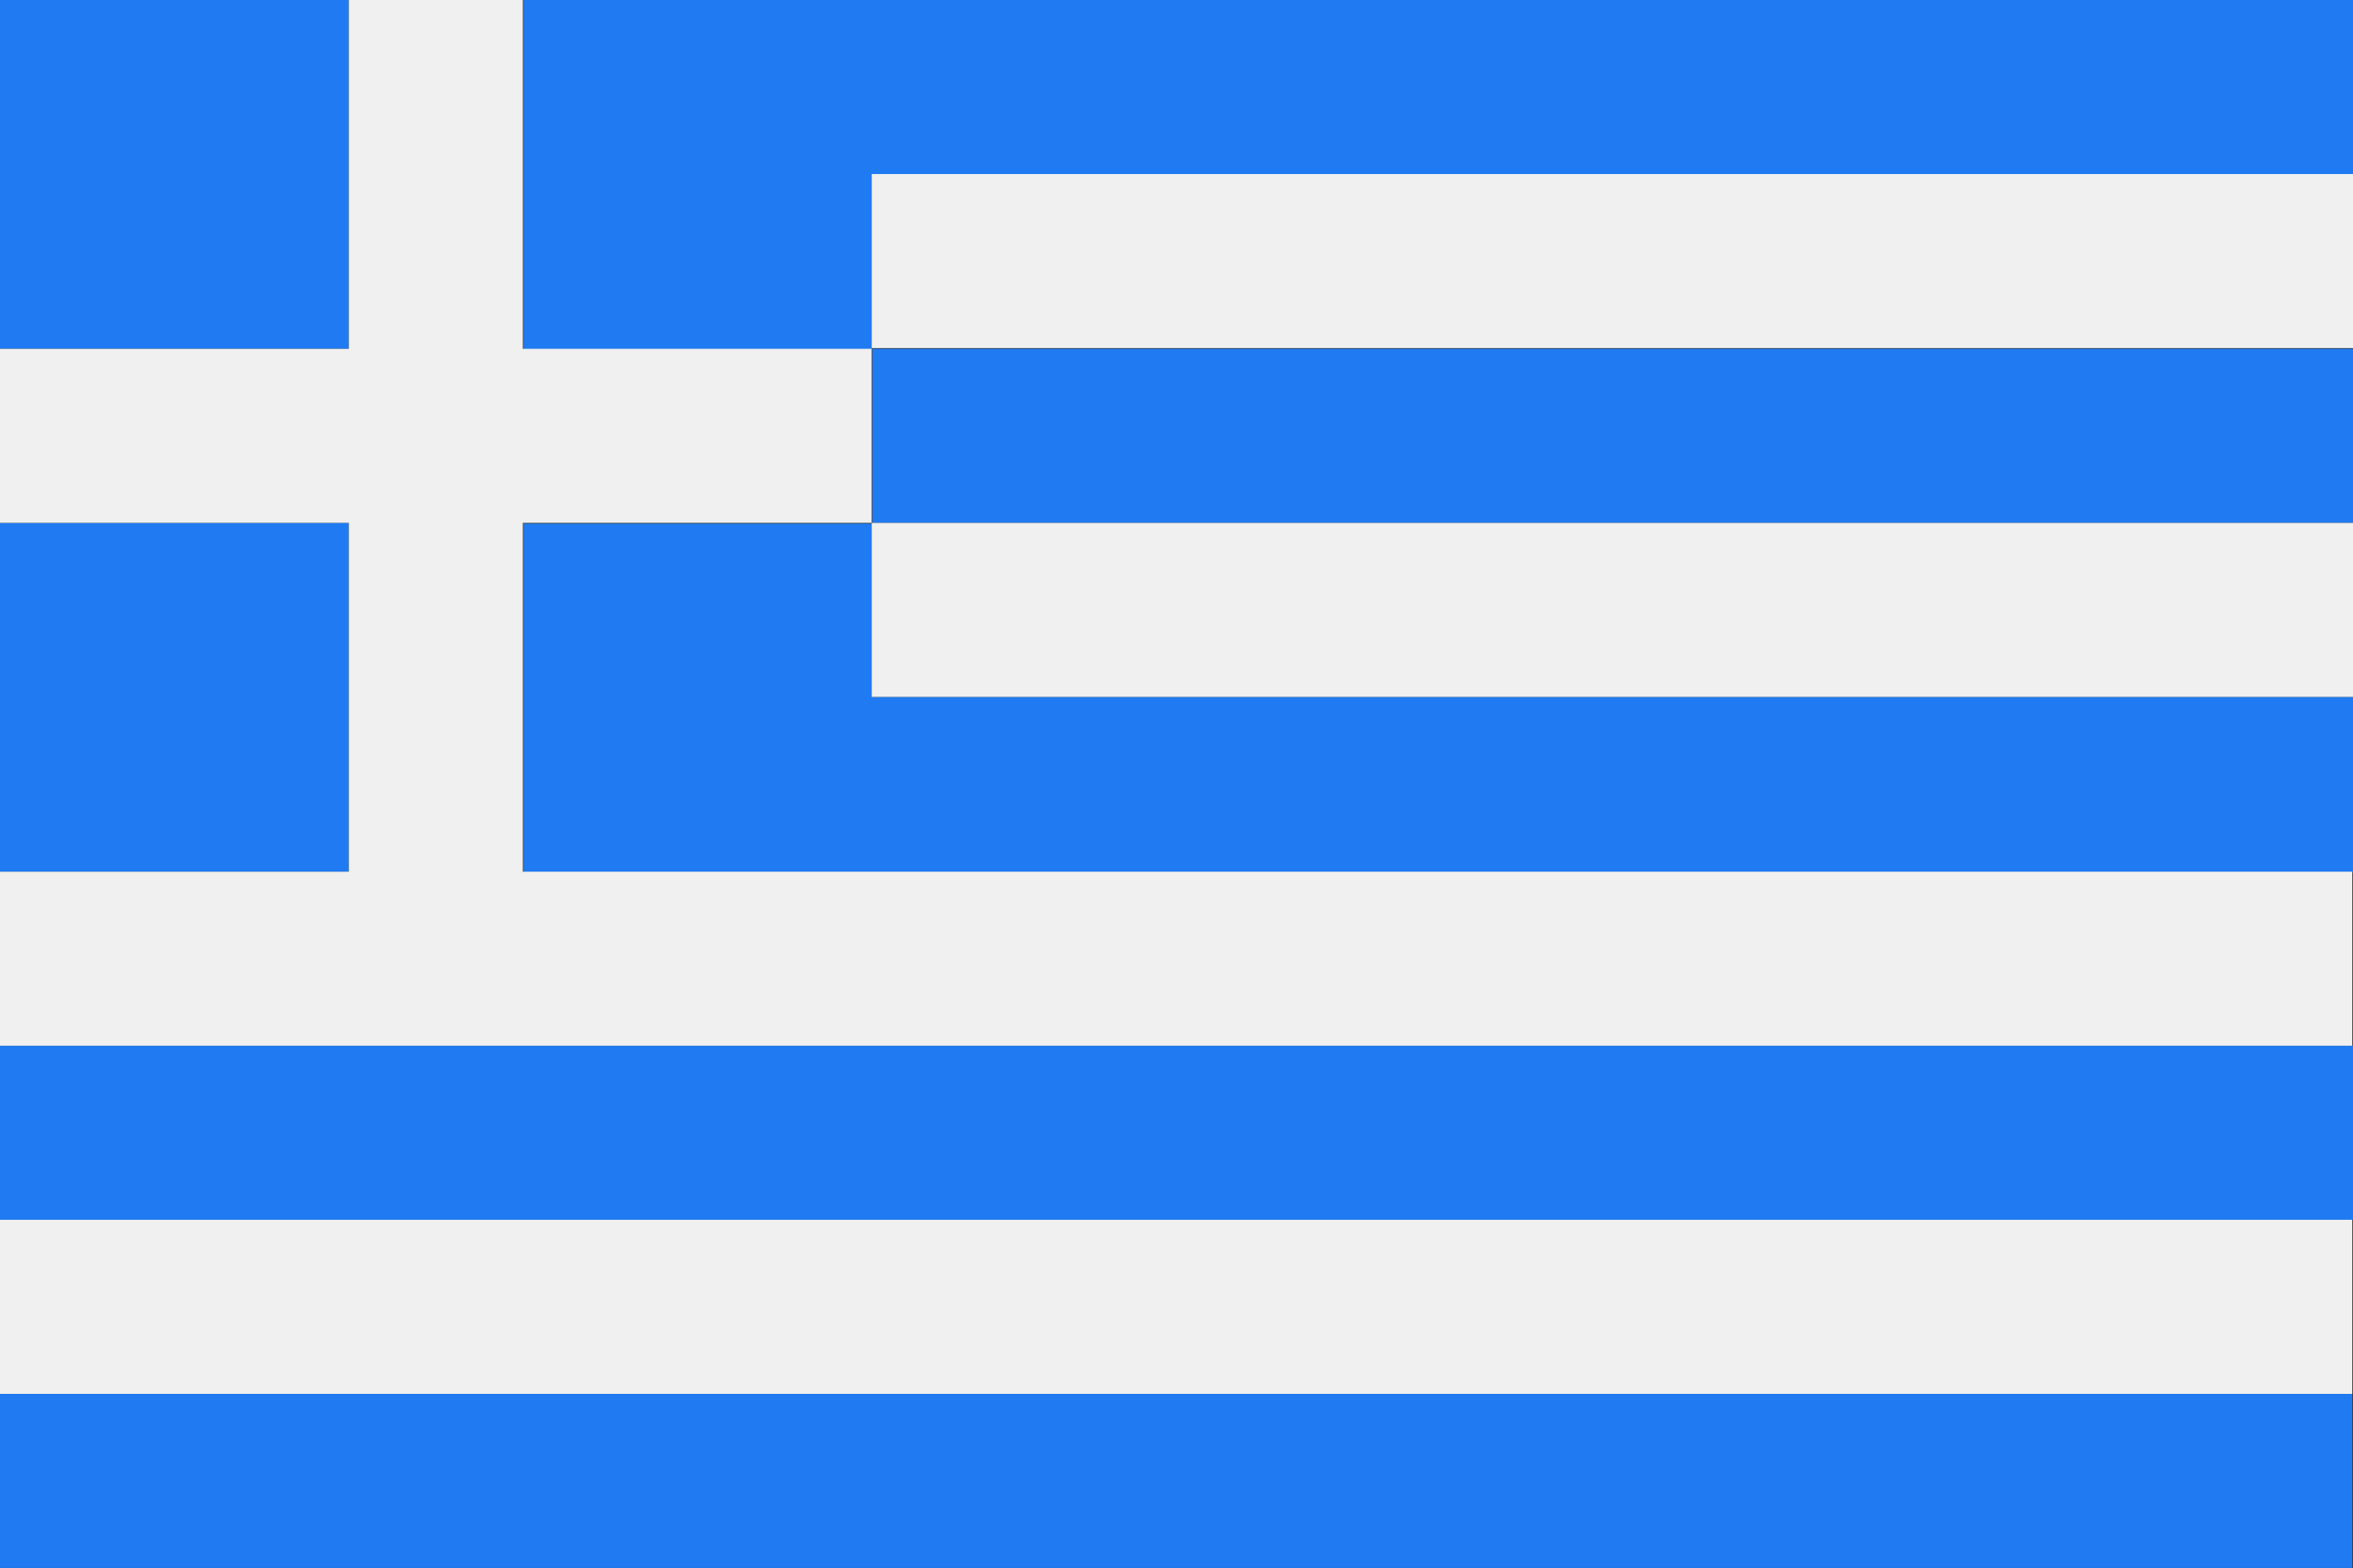
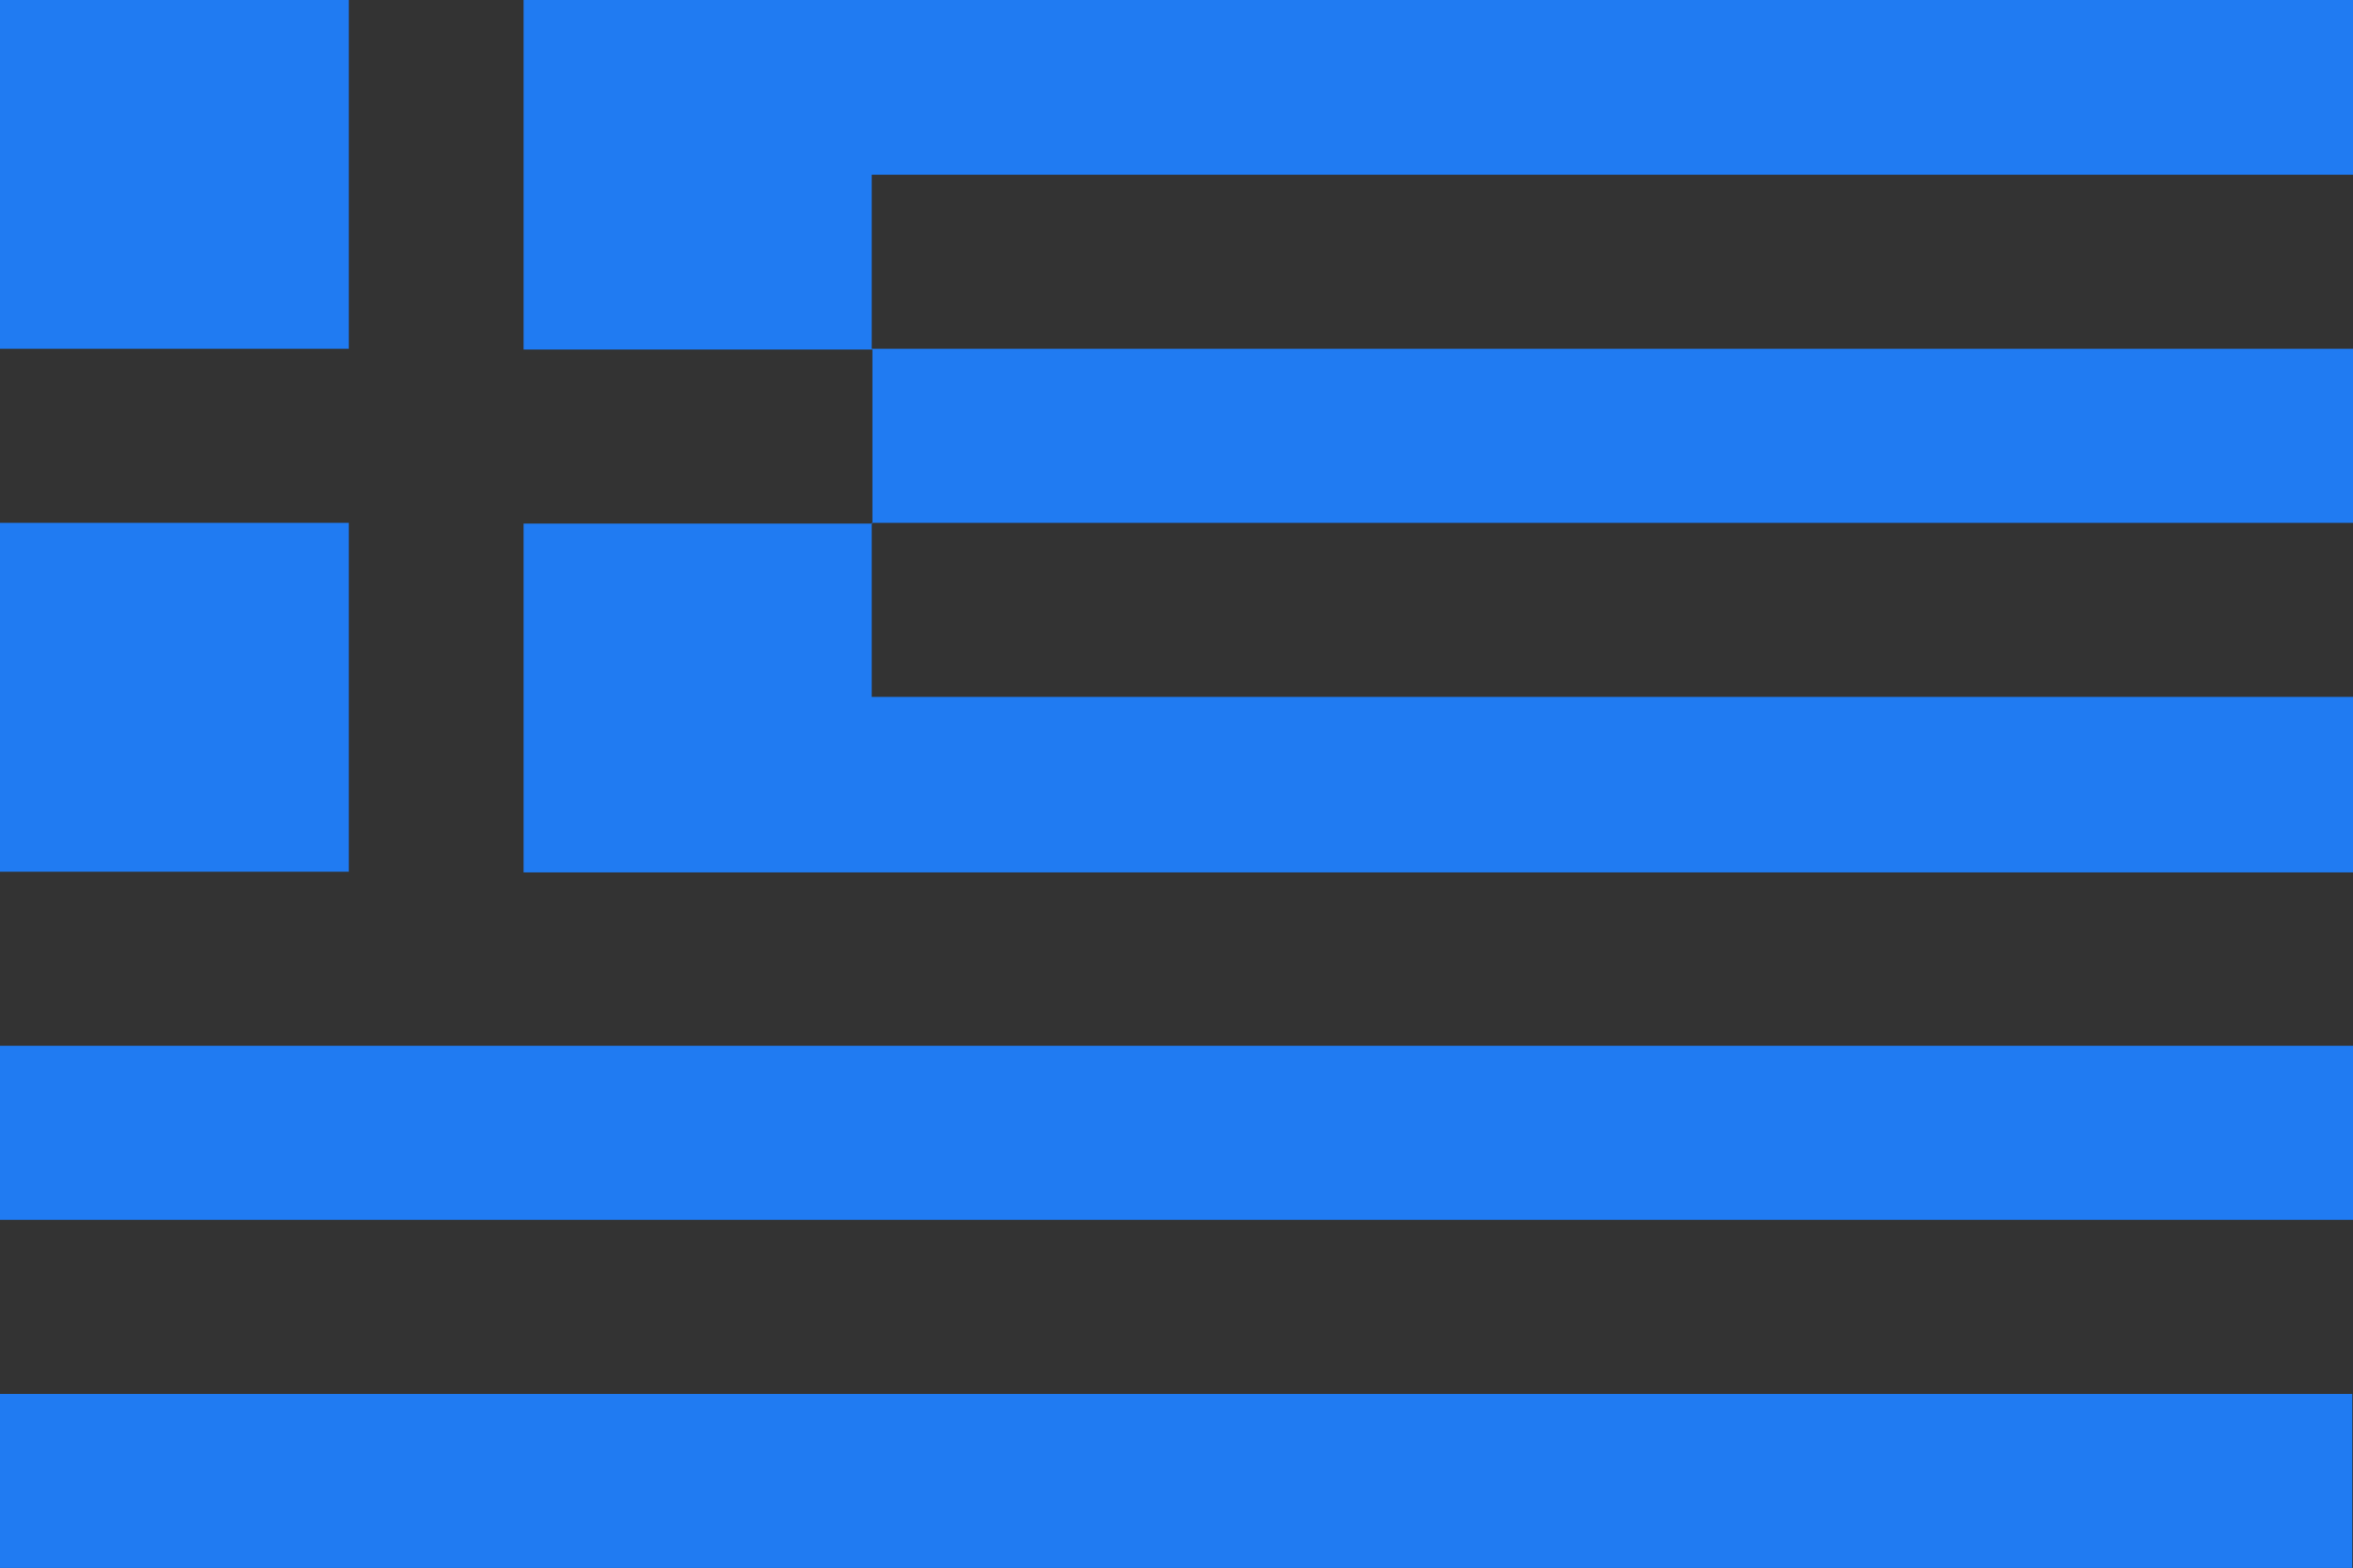
<svg xmlns="http://www.w3.org/2000/svg" viewBox="0 0 33.12 22.07">
  <rect x="0" y="0" width="33.12" height="22.07" fill="#333333" stroke="none" />
  <defs>
    <style>.cls-1{fill:#207bf2;}.cls-1,.cls-2{fill-rule:evenodd;}.cls-2{fill:#f0f0f0;}</style>
  </defs>
  <title>Asset 17</title>
  <g id="Layer_2" data-name="Layer 2">
    <g id="Page_1" data-name="Page 1">
      <g id="Layer_1-2" data-name="Layer 1">
        <path class="cls-1" d="M0,22.07H33.11V19.62H0v2.45Zm33.12-4.9V14.72H0v2.45Zm0-4.91V9.81H12.27V7.36H33.12V4.91H12.27V2.46H33.12V0H7.37V4.92h4.91V7.37H7.37v4.91H33.12ZM4.91,0H0V4.91H4.91V0ZM0,7.36v4.91H4.91V7.36Z" />
-         <path class="cls-2" d="M4.91,0H7.36V4.91h4.91V7.36H7.36v4.91H33.11v2.45H0V12.27H4.91V7.36H0V4.91H4.91V0Zm7.36,2.45H33.12V4.9H12.27V2.45Zm0,4.91H33.12V9.81H12.27V7.36ZM0,12.26v0Zm0,4.91H33.11v2.45H0V17.17Z" />
      </g>
    </g>
  </g>
</svg>